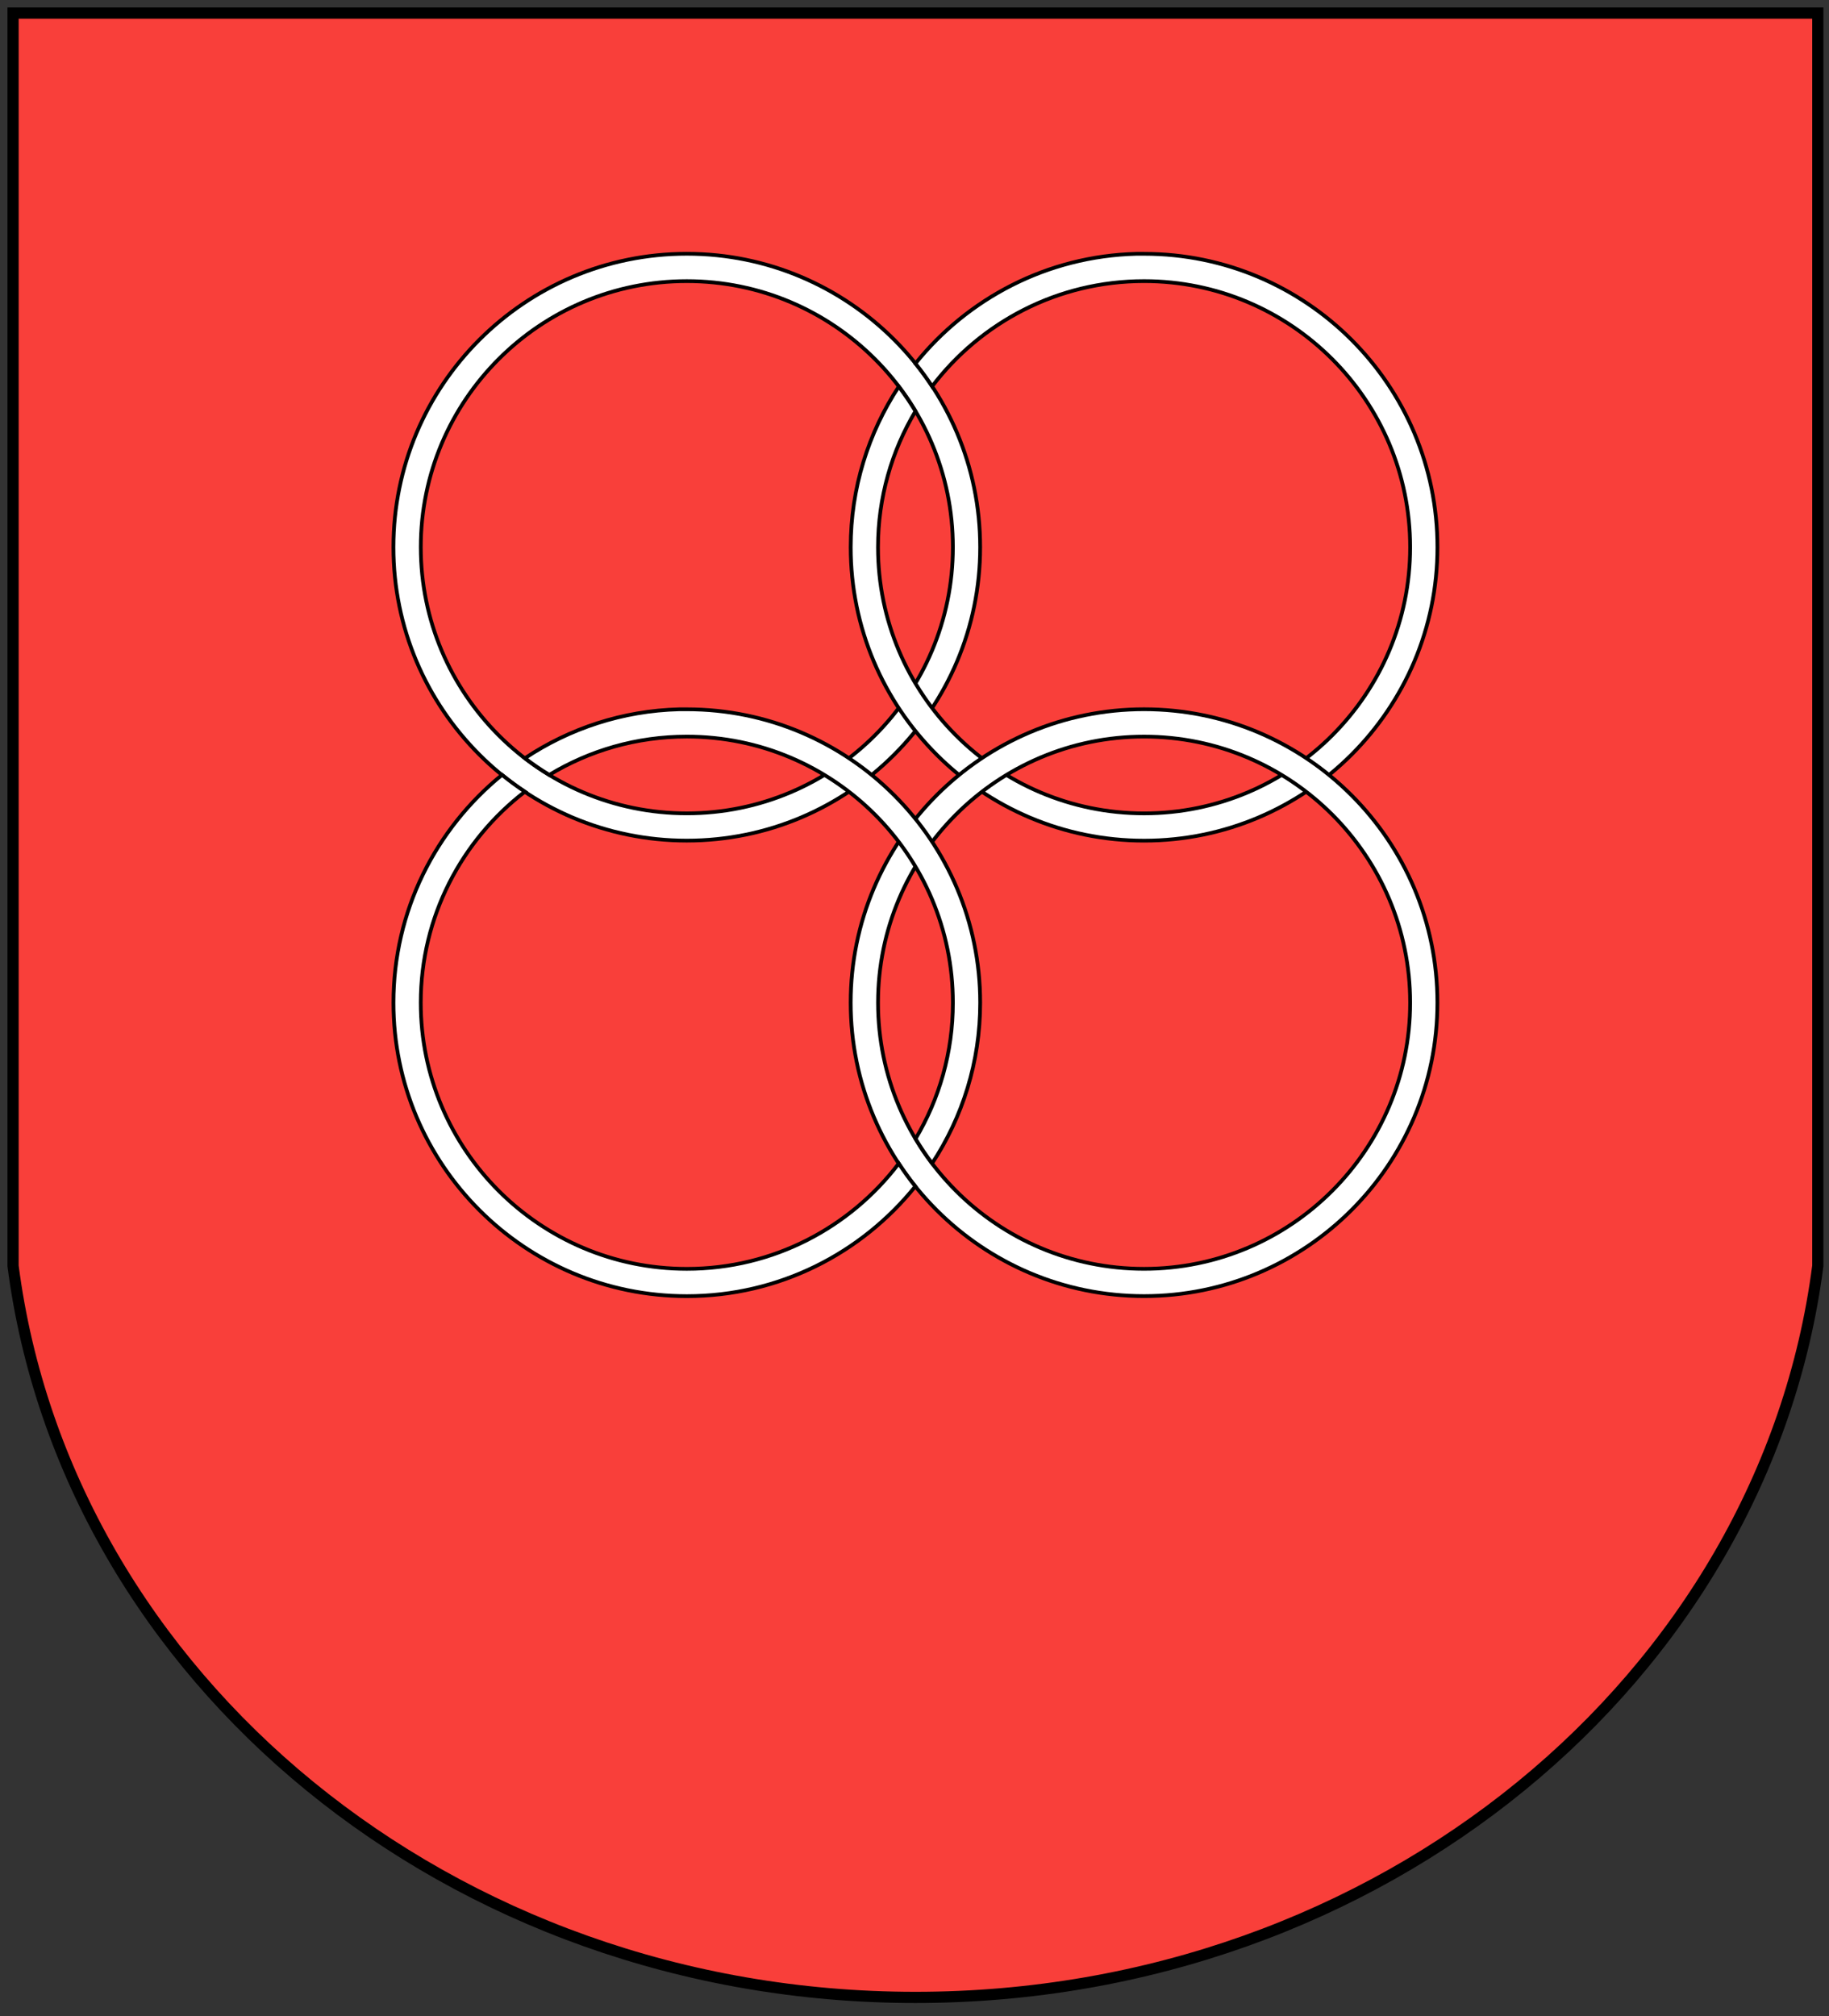
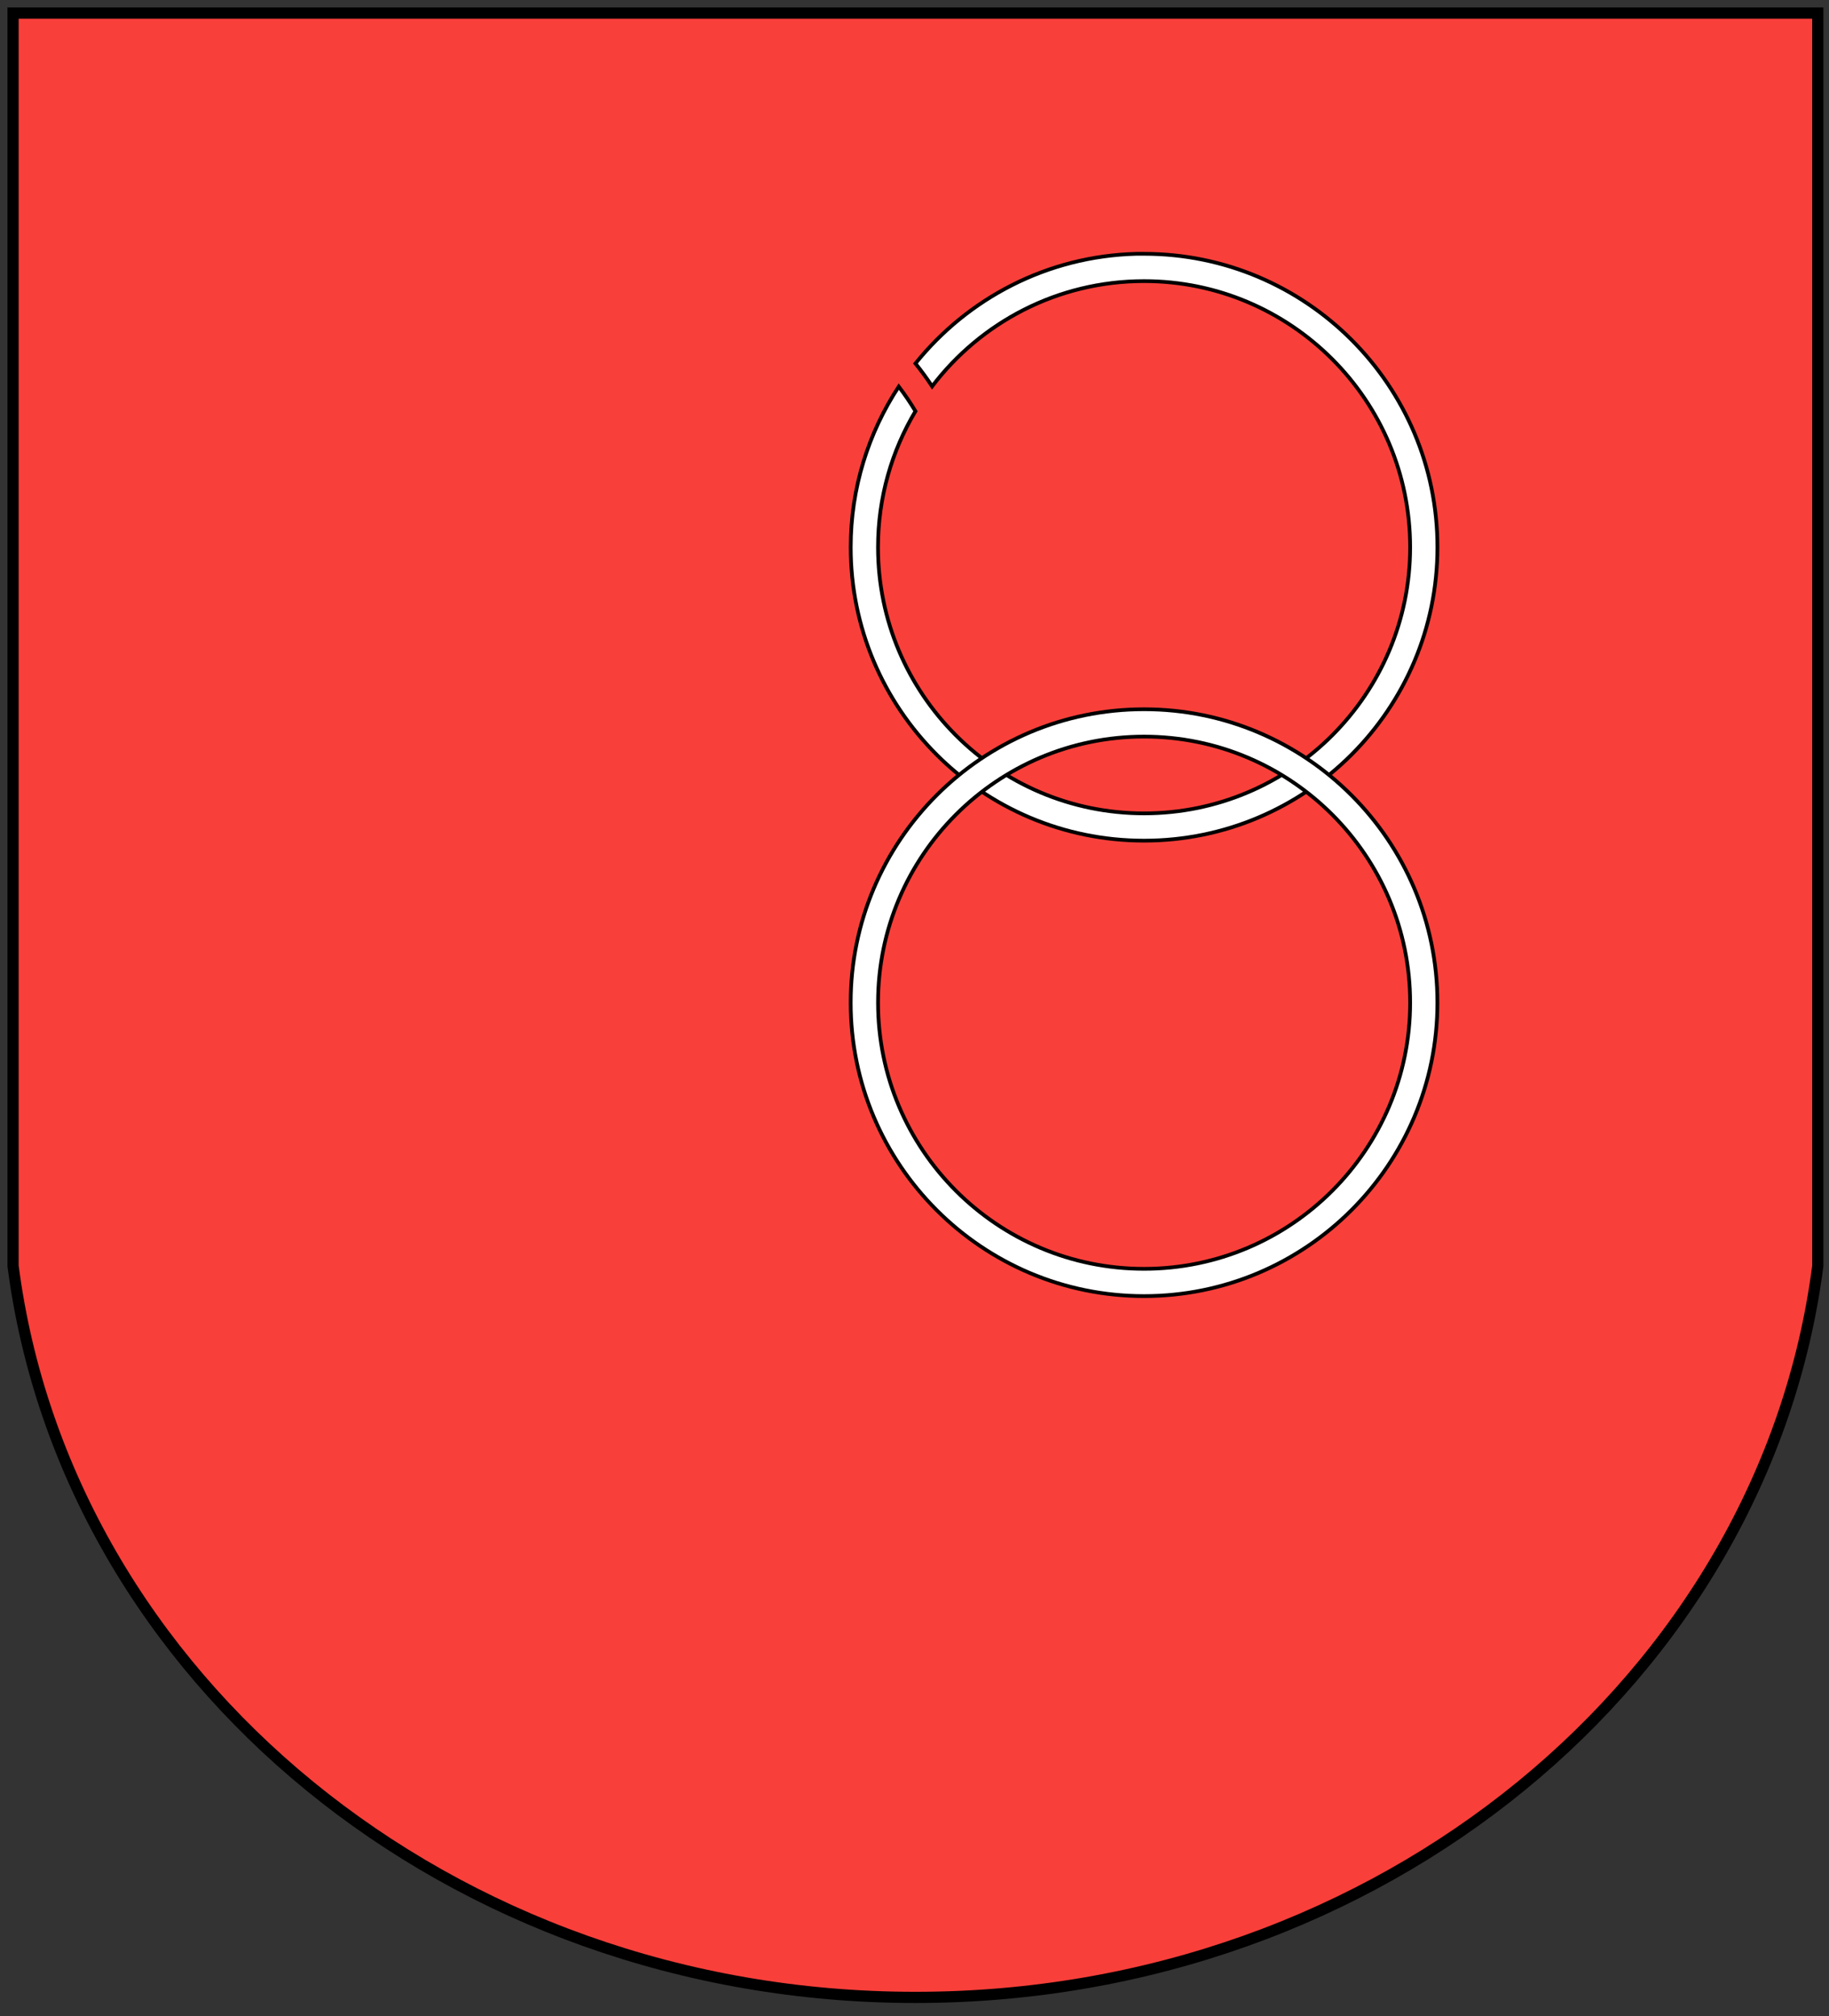
<svg xmlns="http://www.w3.org/2000/svg" xmlns:ns1="http://sodipodi.sourceforge.net/DTD/sodipodi-0.dtd" xmlns:ns2="http://www.inkscape.org/namespaces/inkscape" width="490" height="540" id="svg2" ns1:version="0.32" ns2:version="0.45.1" version="1.0" ns1:docbase="/tmp" ns1:docname="Wappen_Dahlem_VG_Bitburg-Land.svg" ns2:output_extension="org.inkscape.output.svg.inkscape">
  <rect width="100%" height="100%" fill="#333333" stroke="none" />
  <defs id="defs4" />
  <ns1:namedview id="base" pagecolor="#ffffff" bordercolor="#666666" borderopacity="1.0" ns2:pageopacity="0.0" ns2:pageshadow="2" ns2:zoom="1" ns2:cx="434.5" ns2:cy="358.49663" ns2:document-units="px" ns2:current-layer="layer1" width="490px" height="540px" ns2:window-width="1392" ns2:window-height="968" ns2:window-x="0" ns2:window-y="0" />
  <g ns2:label="Ebene 1" ns2:groupmode="layer" id="layer1" transform="translate(-26.75,-34.612)">
    <path id="path4231" d="M 30.25,38.112 L 30.25,373.678 C 44.537,483.998 147.36,569.612 272,569.612 C 396.64,569.612 499.463,483.998 513.75,373.678 L 513.75,38.112 L 30.25,38.112 z " style="fill:#f93f3a;fill-opacity:1;stroke:#000000;stroke-width:3;stroke-miterlimit:4;stroke-dasharray:none" />
    <g id="g4239" transform="translate(1.035,2)">
-       <path id="path2160" d="M 209.712,100.581 C 166.329,100.581 131.118,135.792 131.118,179.175 C 131.118,222.558 166.329,257.769 209.712,257.769 C 253.095,257.769 288.306,222.558 288.306,179.175 C 288.306,135.792 253.095,100.581 209.712,100.581 z M 209.712,107.909 C 249.059,107.909 281,139.828 281,179.175 C 281,218.522 249.059,250.463 209.712,250.463 C 170.365,250.463 138.446,218.522 138.446,179.175 C 138.446,139.828 170.365,107.909 209.712,107.909 z " style="opacity:1;color:#000000;fill:#ffffff;fill-opacity:1;fill-rule:nonzero;stroke:#000000;stroke-width:1;stroke-linecap:butt;stroke-linejoin:miter;marker:none;marker-start:none;marker-mid:none;marker-end:none;stroke-miterlimit:4;stroke-dasharray:none;stroke-dashoffset:0;stroke-opacity:1;visibility:visible;display:inline;overflow:visible;enable-background:accumulate" />
      <path id="path4178" d="M 330.188,100.594 C 306.254,101.201 284.984,112.552 270.969,129.969 C 272.55,131.933 274.048,133.981 275.438,136.094 C 288.456,118.968 309.056,107.906 332.219,107.906 C 371.566,107.906 403.5,139.84 403.5,179.188 C 403.5,218.535 371.566,250.469 332.219,250.469 C 292.872,250.469 260.938,218.535 260.938,179.188 C 260.938,165.881 264.615,153.41 270.969,142.75 C 269.603,140.462 268.105,138.269 266.5,136.156 C 258.383,148.524 253.625,163.3 253.625,179.188 C 253.625,222.57 288.836,257.781 332.219,257.781 C 375.602,257.781 410.812,222.57 410.812,179.188 C 410.813,135.805 375.602,100.594 332.219,100.594 C 331.541,100.594 330.861,100.577 330.188,100.594 z " style="opacity:1;color:#000000;fill:#ffffff;fill-opacity:1;fill-rule:nonzero;stroke:#000000;stroke-width:1;stroke-linecap:butt;stroke-linejoin:miter;marker:none;marker-start:none;marker-mid:none;marker-end:none;stroke-miterlimit:4;stroke-dasharray:none;stroke-dashoffset:0;stroke-opacity:1;visibility:visible;display:inline;overflow:visible;enable-background:accumulate" />
      <path id="path4180" d="M 332.212,222.581 C 288.829,222.581 253.618,257.792 253.618,301.175 C 253.618,344.558 288.829,379.769 332.212,379.769 C 375.595,379.769 410.806,344.558 410.806,301.175 C 410.806,257.792 375.595,222.581 332.212,222.581 z M 332.212,229.909 C 371.559,229.909 403.5,261.828 403.5,301.175 C 403.5,340.522 371.559,372.463 332.212,372.463 C 292.865,372.463 260.946,340.522 260.946,301.175 C 260.946,261.828 292.865,229.909 332.212,229.909 z " style="opacity:1;color:#000000;fill:#ffffff;fill-opacity:1;fill-rule:nonzero;stroke:#000000;stroke-width:1;stroke-linecap:butt;stroke-linejoin:miter;marker:none;marker-start:none;marker-mid:none;marker-end:none;stroke-miterlimit:4;stroke-dasharray:none;stroke-dashoffset:0;stroke-opacity:1;visibility:visible;display:inline;overflow:visible;enable-background:accumulate" />
-       <path id="path4182" d="M 207.688,222.594 C 192.422,222.981 178.255,227.776 166.344,235.688 C 168.434,237.293 170.611,238.786 172.875,240.156 C 183.632,233.641 196.233,229.906 209.719,229.906 C 249.066,229.906 281,261.84 281,301.188 C 281,314.502 277.364,326.957 271,337.625 C 272.361,339.908 273.838,342.11 275.438,344.219 C 283.563,331.847 288.312,317.085 288.312,301.188 C 288.313,257.805 253.102,222.594 209.719,222.594 C 209.041,222.594 208.361,222.577 207.688,222.594 z M 160.219,240.156 C 142.475,254.578 131.125,276.562 131.125,301.188 C 131.125,344.57 166.336,379.781 209.719,379.781 C 234.473,379.781 256.528,368.28 270.938,350.375 C 269.36,348.415 267.886,346.358 266.5,344.25 C 253.475,361.383 232.881,372.469 209.719,372.469 C 170.372,372.469 138.438,340.535 138.438,301.188 C 138.438,278.166 149.391,257.691 166.344,244.656 C 164.23,243.252 162.182,241.753 160.219,240.156 z " style="opacity:1;color:#000000;fill:#ffffff;fill-opacity:1;fill-rule:nonzero;stroke:#000000;stroke-width:1;stroke-linecap:butt;stroke-linejoin:miter;marker:none;marker-start:none;marker-mid:none;marker-end:none;stroke-miterlimit:4;stroke-dasharray:none;stroke-dashoffset:0;stroke-opacity:1;visibility:visible;display:inline;overflow:visible;enable-background:accumulate" />
    </g>
  </g>
</svg>